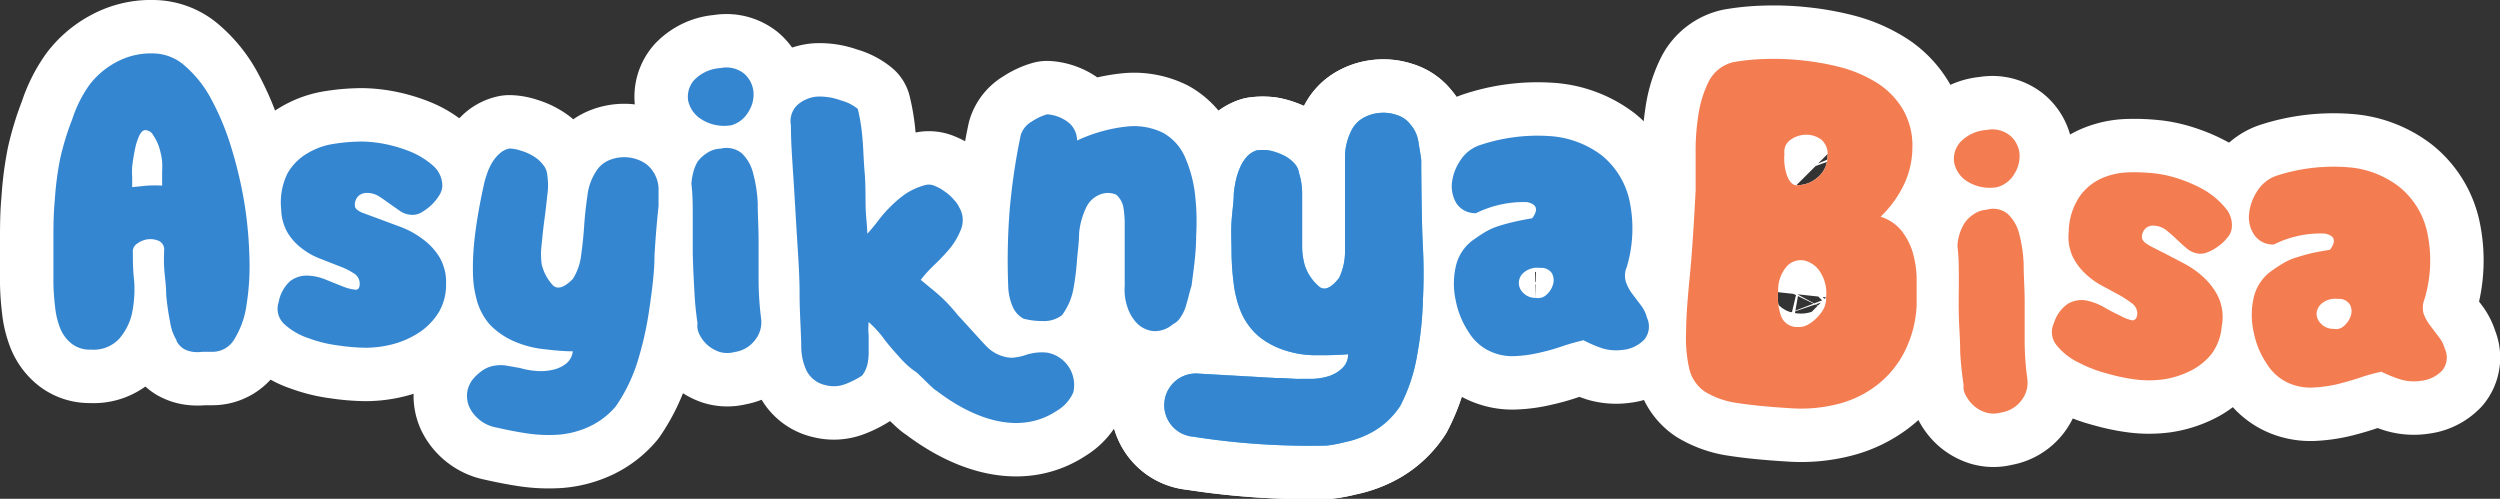
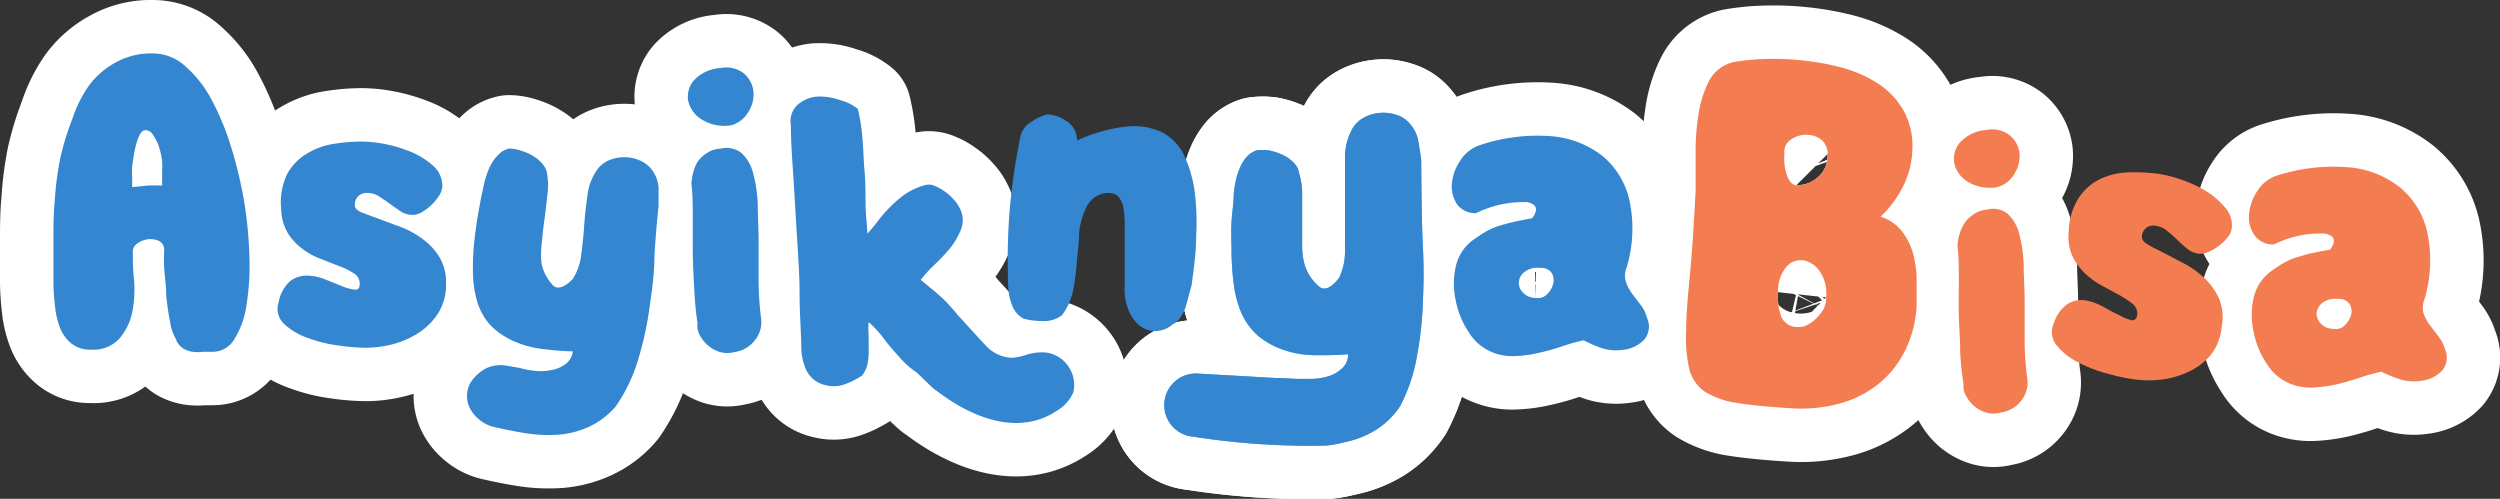
<svg xmlns="http://www.w3.org/2000/svg" viewBox="0 0 146.95 29.32">
  <rect x="0" y="0" width="146.95" height="29.32" fill="#333333" stroke="none" />
  <defs>
    <style> .cls-1 { fill: #fff; stroke: #fff; stroke-linecap: round; stroke-linejoin: round; stroke-width: 6.28px; } .cls-2 { fill: #3486d1; } .cls-3 { fill: #5bb6e6; } .cls-4 { fill: #f37c51; } </style>
  </defs>
  <g id="Layer_2" data-name="Layer 2">
    <g id="Logo_AsyiknyaBisa" data-name="Logo AsyiknyaBisa">
      <g>
        <g>
          <path class="cls-1" d="M5.34,20.55a1.72,1.72,0,0,1-1.13-.35,2.18,2.18,0,0,1-.67-.9,4.67,4.67,0,0,1-.3-1.25,13.36,13.36,0,0,1-.1-1.42c0-.48,0-.94,0-1.37s0-.81,0-1.13c0-.73,0-1.51.08-2.35a18.33,18.33,0,0,1,.32-2.47A16,16,0,0,1,4.25,7a7.37,7.37,0,0,1,1-2A4.79,4.79,0,0,1,6.84,3.65,4.25,4.25,0,0,1,9,3.14a2.84,2.84,0,0,1,1.89.75,6.78,6.78,0,0,1,1.56,2A15.22,15.22,0,0,1,13.6,8.69a25,25,0,0,1,.76,3.21,23.82,23.82,0,0,1,.3,3.21,14.53,14.53,0,0,1-.17,2.82,5.16,5.16,0,0,1-.71,2,1.49,1.49,0,0,1-1.29.75l-.59,0a2.18,2.18,0,0,1-.57,0,1.52,1.52,0,0,1-.52-.17,1.21,1.21,0,0,1-.43-.46.08.08,0,0,1,0-.05A2.8,2.8,0,0,1,10,18.93a14.82,14.82,0,0,1-.23-1.59c0-.56-.09-1.09-.12-1.6s0-.89,0-1.13a.56.56,0,0,0-.36-.47,1.26,1.26,0,0,0-.64-.07,1.34,1.34,0,0,0-.6.26.54.54,0,0,0-.24.52c0,.48,0,1,.08,1.7a7.15,7.15,0,0,1-.13,1.87A3.44,3.44,0,0,1,7,19.92,2.06,2.06,0,0,1,5.34,20.55Zm3.2-12.9c-.14,0-.26.12-.37.36a3.62,3.62,0,0,0-.25.84c-.07.32-.11.63-.15.93a5.08,5.08,0,0,0,0,.64V11l.89-.09a8.44,8.44,0,0,1,.87,0c0-.14,0-.28,0-.41s0-.27,0-.42a5.37,5.37,0,0,0,0-.6,4.4,4.4,0,0,0-.16-.77A2.66,2.66,0,0,0,9,7.94.53.53,0,0,0,8.54,7.65Z" />
-           <path class="cls-1" d="M60.16,18.73a1.46,1.46,0,0,1-.65-.74,3.39,3.39,0,0,1-.24-1,38.18,38.18,0,0,1,.07-4.54A36.64,36.64,0,0,1,60,7.94a1.38,1.38,0,0,1,.64-.79,3.19,3.19,0,0,1,.91-.43,2.3,2.3,0,0,1,1.19.43,1.36,1.36,0,0,1,.57,1.11,9.21,9.21,0,0,1,3-.83,3.87,3.87,0,0,1,2.06.38,3,3,0,0,1,1.25,1.35,7.59,7.59,0,0,1,.6,2.08,13.89,13.89,0,0,1,.09,2.62c0,1-.14,1.92-.27,2.93-.06.19-.12.4-.17.62l-.18.64a2.49,2.49,0,0,1-.29.59,1.09,1.09,0,0,1-.46.42,1.6,1.6,0,0,1-1.16.4,1.56,1.56,0,0,1-.93-.44,2.45,2.45,0,0,1-.59-1,3.13,3.13,0,0,1-.15-1.21c0-.68,0-1.27,0-1.78s0-1.11,0-1.8a6.07,6.07,0,0,0-.07-1,1.31,1.31,0,0,0-.42-.78,1.21,1.21,0,0,0-1,0,1.49,1.49,0,0,0-.74.68,4.41,4.41,0,0,0-.45,1.57c0,.55-.09,1.11-.13,1.67a15,15,0,0,1-.21,1.64,3.76,3.76,0,0,1-.66,1.51,1.71,1.71,0,0,1-1.13.35A4.22,4.22,0,0,1,60.16,18.73Z" />
          <path class="cls-1" d="M26.22,16.68a3.2,3.2,0,0,1-.42,1.66,3.88,3.88,0,0,1-1.11,1.17,5.27,5.27,0,0,1-1.52.7,6.39,6.39,0,0,1-1.66.23,11.59,11.59,0,0,1-1.6-.13,7.9,7.9,0,0,1-1.8-.44,3.9,3.9,0,0,1-1.4-.82,1.22,1.22,0,0,1-.33-1.29,2.18,2.18,0,0,1,.68-1.24,1.6,1.6,0,0,1,1-.32,3.07,3.07,0,0,1,1.12.25c.38.15.71.29,1,.4a2.66,2.66,0,0,0,.72.18c.18,0,.26-.14.24-.43a.71.71,0,0,0-.37-.55,4.11,4.11,0,0,0-.84-.41l-1.07-.42a4.05,4.05,0,0,1-1.08-.59,3.35,3.35,0,0,1-.85-.91,2.86,2.86,0,0,1-.4-1.4,3.87,3.87,0,0,1,.37-2.13A3.21,3.21,0,0,1,18.09,9a4.2,4.2,0,0,1,1.57-.55,10.72,10.72,0,0,1,1.64-.13,7.66,7.66,0,0,1,1.35.15,8.29,8.29,0,0,1,1.56.48,4.69,4.69,0,0,1,1.29.83A1.57,1.57,0,0,1,26,10.92a1.08,1.08,0,0,1-.18.56,2.91,2.91,0,0,1-.45.56,3.28,3.28,0,0,1-.57.43,1.06,1.06,0,0,1-.52.16,1.33,1.33,0,0,1-.74-.21L22.94,12c-.22-.16-.43-.31-.65-.45a1.3,1.3,0,0,0-.73-.21.72.72,0,0,0-.49.18.71.71,0,0,0-.21.57c0,.15.14.28.4.4l1,.37,1.29.48a5.06,5.06,0,0,1,1.29.71,3.65,3.65,0,0,1,1,1.08A2.89,2.89,0,0,1,26.22,16.68Z" />
          <path class="cls-1" d="M42.35,8.74A1.42,1.42,0,0,1,43.59,9a2.39,2.39,0,0,1,.67,1.15,8.1,8.1,0,0,1,.28,1.81c0,.7.05,1.43.05,2.21s0,1.56,0,2.36a18.74,18.74,0,0,0,.15,2.21,1.65,1.65,0,0,1-.33,1.21,1.82,1.82,0,0,1-1.22.74,1.63,1.63,0,0,1-.88,0,2,2,0,0,1-1.18-1A1.1,1.1,0,0,1,41,19,19,19,0,0,1,40.81,17q-.06-1-.09-2.1c0-.71,0-1.41,0-2.1s0-1.35-.08-2a3.58,3.58,0,0,1,.11-.67A2.46,2.46,0,0,1,41,9.51,2,2,0,0,1,41.55,9,1.48,1.48,0,0,1,42.35,8.74ZM43,7.36A2.5,2.5,0,0,1,41.21,7a1.72,1.72,0,0,1-.76-1.08,1.48,1.48,0,0,1,.35-1.21A2.34,2.34,0,0,1,42.36,4a1.67,1.67,0,0,1,1.37.32,1.62,1.62,0,0,1,.55,1A1.86,1.86,0,0,1,44,6.56,1.7,1.7,0,0,1,43,7.36Z" />
          <path class="cls-1" d="M61.56,20.73a2.94,2.94,0,0,0-1.25.13,3.13,3.13,0,0,1-.85.17,2.2,2.2,0,0,1-1.5-.7c-.13-.12-1.61-1.77-1.62-1.76h0c-.23-.29-.47-.56-.71-.81s-.65-.61-.94-.84l-.57-.47a7.6,7.6,0,0,1,.81-.89,11.46,11.46,0,0,0,.94-1,4.19,4.19,0,0,0,.64-1.14,1.47,1.47,0,0,0-.12-1.22,1.75,1.75,0,0,0-.32-.46,2.6,2.6,0,0,0-.52-.47,2.57,2.57,0,0,0-.6-.34.82.82,0,0,0-.57-.05,4,4,0,0,0-1.16.52,6.44,6.44,0,0,0-.88.75,6.82,6.82,0,0,0-.72.82c-.21.28-.43.54-.64.77,0-.44-.09-1-.1-1.66s0-1.34-.06-2-.07-1.39-.13-2a10.55,10.55,0,0,0-.27-1.68,2.64,2.64,0,0,0-1-.5A3.54,3.54,0,0,0,48,5.68a2,2,0,0,0-1.13.49,1.32,1.32,0,0,0-.38,1.2c0,1.08.09,2.17.16,3.28s.13,2.22.2,3.33S47,16.2,47,17.3s.09,2.17.1,3.2a3.39,3.39,0,0,0,.29,1.25,1.63,1.63,0,0,0,1.14.89,1.88,1.88,0,0,0,1.15-.06,5,5,0,0,0,1-.51,1.75,1.75,0,0,0,.32-.71,3.55,3.55,0,0,0,.06-.8c0-.28,0-.56,0-.84a4.14,4.14,0,0,1,0-.79,6.29,6.29,0,0,1,.91,1c.24.32.51.63.78.93h0c.11.12.21.25.33.36a4.64,4.64,0,0,0,.81.68c.51.48,1,1,1.15,1.06,2,1.54,4.79,2.74,7.12,1.16a2.33,2.33,0,0,0,.93-1.06A1.93,1.93,0,0,0,61.56,20.73Z" />
          <path class="cls-1" d="M28,17.54a6.15,6.15,0,0,1-.2-1.52,14.63,14.63,0,0,1,.07-1.74q.09-.88.24-1.74t.3-1.53a4.92,4.92,0,0,1,.18-.68,3.48,3.48,0,0,1,.29-.69,2.23,2.23,0,0,1,.44-.57,1.23,1.23,0,0,1,.62-.34,2.31,2.31,0,0,1,.69.13,2.92,2.92,0,0,1,.72.32,2,2,0,0,1,.57.5,1.07,1.07,0,0,1,.25.63,3.94,3.94,0,0,1,0,1.17c-.05.46-.1.94-.17,1.44s-.12,1-.16,1.44a4.39,4.39,0,0,0,0,1.17,2.7,2.7,0,0,0,.69,1.27c.28.22.65.09,1.14-.4a3.35,3.35,0,0,0,.49-1.4c.08-.57.14-1.16.18-1.76s.11-1.18.19-1.75a3.27,3.27,0,0,1,.49-1.39,1.65,1.65,0,0,1,.71-.65,2.3,2.3,0,0,1,1.92,0,1.7,1.7,0,0,1,.73.62,1.91,1.91,0,0,1,.33,1c0,.36,0,.7,0,1.05q-.15,1.37-.24,2.91c0,1-.15,2.07-.3,3.11a19.6,19.6,0,0,1-.66,3,9.76,9.76,0,0,1-1.31,2.74,4.55,4.55,0,0,1-1.57,1.2,5.33,5.33,0,0,1-1.79.47,8.7,8.7,0,0,1-1.9-.08c-.65-.1-1.29-.23-1.94-.38a2.15,2.15,0,0,1-.86-.45,2.1,2.1,0,0,1-.55-.71,1.64,1.64,0,0,1-.13-.85,1.59,1.59,0,0,1,.38-.84,2.66,2.66,0,0,1,.64-.54,1.69,1.69,0,0,1,.62-.21,2.11,2.11,0,0,1,.66,0l.8.14a4.58,4.58,0,0,0,.92.17,3.16,3.16,0,0,0,1-.06,1.9,1.9,0,0,0,.8-.37,1.08,1.08,0,0,0,.39-.72c-.62,0-1.22-.07-1.82-.14a5.9,5.9,0,0,1-1.66-.46,4.48,4.48,0,0,1-1.38-.95A3.64,3.64,0,0,1,28,17.54Z" />
          <path class="cls-1" d="M83.63,14.34c-.06-1.09-.09-4-.09-4.95-.05-.36-.11-.72-.17-1.08a2,2,0,0,0-.47-1,1.6,1.6,0,0,0-.83-.56,2.36,2.36,0,0,0-1-.11,2.33,2.33,0,0,0-1,.33,1.68,1.68,0,0,0-.66.76,3.4,3.4,0,0,0-.35,1.51c0,.59,0,1.21,0,1.84s0,3.13,0,3.74a3.59,3.59,0,0,1-.35,1.52c-.44.56-.82.75-1.13.54a2.78,2.78,0,0,1-.87-1.24,4,4,0,0,1-.17-1.21c0-.49,0-1,0-1.52s0-1,0-1.52a4,4,0,0,0-.18-1.21,1.08,1.08,0,0,0-.33-.63,2.1,2.1,0,0,0-.65-.45,3.49,3.49,0,0,0-.79-.26,2.74,2.74,0,0,0-.73,0,1.37,1.37,0,0,0-.62.43,2.47,2.47,0,0,0-.38.65,3.83,3.83,0,0,0-.23.75,6.81,6.81,0,0,0-.11.73c0,.48-.09,1-.13,1.63s0,1.21,0,1.84a15.43,15.43,0,0,0,.13,1.82,6.35,6.35,0,0,0,.39,1.56A3.9,3.9,0,0,0,74,19.78a4.72,4.72,0,0,0,1.55.82,5.83,5.83,0,0,0,1.79.28c.63,0,1.26,0,1.9-.06a1.07,1.07,0,0,1-.32.8,2.06,2.06,0,0,1-.78.48,3.63,3.63,0,0,1-1,.17l-.78,0a1.25,1.25,0,0,1-.19,0l-.85-.05H75l-4.56-.26a1.86,1.86,0,0,0-.29,3.71,43.92,43.92,0,0,0,7.84.52A7.21,7.21,0,0,0,79,26a5.7,5.7,0,0,0,1.81-.69,4.74,4.74,0,0,0,1.49-1.44,10,10,0,0,0,1-3,21,21,0,0,0,.34-3.25Q83.72,16,83.63,14.34Z" />
          <path class="cls-1" d="M96.81,18.68a1.22,1.22,0,0,1-.14,1.26,2,2,0,0,1-1.24.62,2.88,2.88,0,0,1-1.23-.08A7.6,7.6,0,0,1,93.08,20a13.16,13.16,0,0,0-1.27.36,11.83,11.83,0,0,1-1.36.38,7.27,7.27,0,0,1-1.38.19,3.08,3.08,0,0,1-1.34-.22,2.87,2.87,0,0,1-1.39-1.17,5.11,5.11,0,0,1-.77-1.87,4.56,4.56,0,0,1,0-2,2.63,2.63,0,0,1,1-1.55c.26-.18.49-.34.71-.47a3.85,3.85,0,0,1,.71-.33c.26-.09.55-.17.88-.25s.72-.16,1.19-.24c.38-.51.28-.83-.3-.95a6.32,6.32,0,0,0-3,.65A1.34,1.34,0,0,1,85.64,12a1.94,1.94,0,0,1-.3-1.21,2.91,2.91,0,0,1,.48-1.33,2.19,2.19,0,0,1,1.11-.91A10.63,10.63,0,0,1,91.1,8a5.65,5.65,0,0,1,3.06,1.14,4.73,4.73,0,0,1,1.62,2.64,7.92,7.92,0,0,1-.16,3.92,1.27,1.27,0,0,0-.05.87,2.57,2.57,0,0,0,.38.71l.5.66A2,2,0,0,1,96.81,18.68Zm-6.53-1.17a.72.72,0,0,0,.63-.19,1.28,1.28,0,0,0,.38-.61.86.86,0,0,0-.07-.65.74.74,0,0,0-.69-.31,1.21,1.21,0,0,0-.91.23.79.79,0,0,0-.11,1.21A1,1,0,0,0,90.28,17.51Z" />
          <g>
            <path class="cls-1" d="M105.32,24c-1.31-.08-2.37-.18-3.19-.31a4.94,4.94,0,0,1-1.92-.67,2.26,2.26,0,0,1-.91-1.32,8.2,8.2,0,0,1-.19-2.22c0-.91.1-2.05.23-3.4s.23-3,.33-4.9c0-.61,0-1.31,0-2.11a13.26,13.26,0,0,1,.16-2.3,6.44,6.44,0,0,1,.62-2,2.18,2.18,0,0,1,1.45-1.12,12.78,12.78,0,0,1,1.79-.18,15.69,15.69,0,0,1,2.25.08,15.11,15.11,0,0,1,2.35.43,7.7,7.7,0,0,1,2.1.93,4.66,4.66,0,0,1,1.48,1.55,4.24,4.24,0,0,1,.54,2.25,5.12,5.12,0,0,1-.5,2.15,6.53,6.53,0,0,1-1.37,1.88,2.53,2.53,0,0,1,1.22.81,3.83,3.83,0,0,1,.66,1.25,6,6,0,0,1,.24,1.51c0,.55,0,1.09,0,1.64a6.69,6.69,0,0,1-.73,2.76,5.78,5.78,0,0,1-1.62,1.94,6.25,6.25,0,0,1-2.29,1.1A8.72,8.72,0,0,1,105.32,24Zm.28-13.12a1.75,1.75,0,0,0,1.19-.41,1.59,1.59,0,0,0,.63-1.26,1.11,1.11,0,0,0-.36-1,1.46,1.46,0,0,0-.92-.29,1.56,1.56,0,0,0-.91.31.85.85,0,0,0-.34.82,3,3,0,0,0,.17,1.32Q105.27,10.87,105.6,10.9Zm1.74,6.6A2.32,2.32,0,0,0,107,16a1.52,1.52,0,0,0-.95-.69,1.13,1.13,0,0,0-1,.32,2.13,2.13,0,0,0-.53,1.47,3.53,3.53,0,0,0,.17,1.48,1,1,0,0,0,1,.64,1,1,0,0,0,.56-.13,2,2,0,0,0,.53-.4,2.23,2.23,0,0,0,.42-.55A1.39,1.39,0,0,0,107.34,17.5Z" />
            <path class="cls-1" d="M116.76,12.33a1.37,1.37,0,0,1,1.24.23,2.4,2.4,0,0,1,.68,1.15,8.14,8.14,0,0,1,.27,1.81c0,.7.06,1.43.06,2.21s0,1.56,0,2.36a16.47,16.47,0,0,0,.16,2.2,1.71,1.71,0,0,1-.33,1.22,1.86,1.86,0,0,1-1.23.74,1.6,1.6,0,0,1-.87,0,2,2,0,0,1-.71-.39,2.12,2.12,0,0,1-.47-.6,1,1,0,0,1-.14-.64,18.88,18.88,0,0,1-.2-1.95c0-.69-.06-1.39-.08-2.1s0-1.41,0-2.1,0-1.35-.08-2a2.46,2.46,0,0,1,.11-.67,2.76,2.76,0,0,1,.3-.68,1.86,1.86,0,0,1,.55-.53A1.47,1.47,0,0,1,116.76,12.33ZM117.4,11a2.5,2.5,0,0,1-1.77-.34,1.69,1.69,0,0,1-.76-1.08,1.48,1.48,0,0,1,.34-1.21,2.34,2.34,0,0,1,1.56-.73,1.66,1.66,0,0,1,1.37.32,1.61,1.61,0,0,1,.56,1,1.92,1.92,0,0,1-.26,1.2A1.7,1.7,0,0,1,117.4,11Z" />
-             <path class="cls-1" d="M130.59,19.21A3.15,3.15,0,0,1,130,20.8a3.66,3.66,0,0,1-1.25,1,5.28,5.28,0,0,1-1.59.5,6.32,6.32,0,0,1-1.68,0,10.86,10.86,0,0,1-1.57-.33,8,8,0,0,1-1.73-.66,3.74,3.74,0,0,1-1.28-1,1.22,1.22,0,0,1-.17-1.32,2.12,2.12,0,0,1,.83-1.14,1.58,1.58,0,0,1,1-.2,3.36,3.36,0,0,1,1.08.39c.35.2.67.37,1,.52a2.4,2.4,0,0,0,.69.27q.27,0,.3-.39a.74.74,0,0,0-.3-.6,6.6,6.6,0,0,0-.78-.51l-1-.54a4.5,4.5,0,0,1-1-.73,3.48,3.48,0,0,1-.73-1,2.79,2.79,0,0,1-.22-1.43,3.83,3.83,0,0,1,.64-2.08,3.17,3.17,0,0,1,1.3-1.07,4.21,4.21,0,0,1,1.63-.35,10.79,10.79,0,0,1,1.64.08,7.06,7.06,0,0,1,1.32.32,8,8,0,0,1,1.49.67,4.72,4.72,0,0,1,1.17,1,1.53,1.53,0,0,1,.39,1.23,1,1,0,0,1-.25.53,2.48,2.48,0,0,1-.52.5,2.52,2.52,0,0,1-.61.35,1.06,1.06,0,0,1-.55.1,1.27,1.27,0,0,1-.7-.3c-.2-.16-.39-.34-.58-.52s-.39-.36-.59-.52a1.24,1.24,0,0,0-.7-.3.69.69,0,0,0-.51.11.72.72,0,0,0-.27.54c0,.15.09.3.34.45s.57.31.94.49l1.22.64a5.31,5.31,0,0,1,1.19.86,3.79,3.79,0,0,1,.85,1.2A2.9,2.9,0,0,1,130.59,19.21Z" />
            <path class="cls-1" d="M143.71,20.51a1.21,1.21,0,0,1-.15,1.26,2,2,0,0,1-1.23.61,2.76,2.76,0,0,1-1.24-.08,8.09,8.09,0,0,1-1.11-.45,10.67,10.67,0,0,0-1.27.35c-.45.15-.9.28-1.36.39a8.18,8.18,0,0,1-1.38.19,3.21,3.21,0,0,1-1.34-.22,2.89,2.89,0,0,1-1.39-1.18,5,5,0,0,1-.77-1.87,4.56,4.56,0,0,1,0-2,2.66,2.66,0,0,1,1-1.55c.25-.18.49-.34.71-.47a3.57,3.57,0,0,1,.71-.33c.26-.08.55-.17.87-.25s.73-.15,1.2-.23c.38-.52.28-.83-.3-.95a6.11,6.11,0,0,0-3,.64,1.32,1.32,0,0,1-1.16-.57,1.85,1.85,0,0,1-.3-1.22,2.93,2.93,0,0,1,.47-1.33,2.19,2.19,0,0,1,1.11-.91A10.81,10.81,0,0,1,138,9.83,5.59,5.59,0,0,1,141.05,11a4.73,4.73,0,0,1,1.62,2.64,7.91,7.91,0,0,1-.15,3.92,1.37,1.37,0,0,0-.06.88,2.7,2.7,0,0,0,.39.7l.5.66A2,2,0,0,1,143.71,20.51Zm-6.54-1.18a.69.69,0,0,0,.63-.19,1.33,1.33,0,0,0,.39-.61.83.83,0,0,0-.07-.64.75.75,0,0,0-.7-.32,1.24,1.24,0,0,0-.9.23.86.86,0,0,0-.35.59.81.81,0,0,0,.24.62A1,1,0,0,0,137.17,19.33Z" />
          </g>
          <path class="cls-1" d="M83.63,14.34c-.06-1.09-.09-4-.09-4.95-.05-.36-.11-.72-.17-1.08a2,2,0,0,0-.47-1,1.6,1.6,0,0,0-.83-.56,2.36,2.36,0,0,0-1-.11,2.33,2.33,0,0,0-1,.33,1.68,1.68,0,0,0-.66.76,3.4,3.4,0,0,0-.35,1.51c0,.59,0,1.21,0,1.84s0,3.13,0,3.74a3.59,3.59,0,0,1-.35,1.52c-.44.56-.82.75-1.13.54a2.78,2.78,0,0,1-.87-1.24,4,4,0,0,1-.17-1.21c0-.49,0-1,0-1.52s0-1,0-1.52a4,4,0,0,0-.18-1.21,1.08,1.08,0,0,0-.33-.63,2.1,2.1,0,0,0-.65-.45,3.49,3.49,0,0,0-.79-.26,2.74,2.74,0,0,0-.73,0,1.37,1.37,0,0,0-.62.43,2.47,2.47,0,0,0-.38.65,3.83,3.83,0,0,0-.23.75,6.81,6.81,0,0,0-.11.73c0,.48-.09,1-.13,1.63s0,1.21,0,1.84a15.43,15.43,0,0,0,.13,1.82,6.35,6.35,0,0,0,.39,1.56A3.9,3.9,0,0,0,74,19.78a4.72,4.72,0,0,0,1.55.82,5.83,5.83,0,0,0,1.79.28c.63,0,1.26,0,1.9-.06a1.07,1.07,0,0,1-.32.8,2.06,2.06,0,0,1-.78.48,3.63,3.63,0,0,1-1,.17l-.78,0a1.25,1.25,0,0,1-.19,0l-.85-.05H75l-4.56-.26a1.86,1.86,0,0,0-.29,3.71,43.92,43.92,0,0,0,7.84.52A7.21,7.21,0,0,0,79,26a5.7,5.7,0,0,0,1.81-.69,4.74,4.74,0,0,0,1.49-1.44,10,10,0,0,0,1-3,21,21,0,0,0,.34-3.25Q83.72,16,83.63,14.34Z" />
        </g>
        <path class="cls-2" d="M5.34,20.55a1.72,1.72,0,0,1-1.13-.35,2.18,2.18,0,0,1-.67-.9,4.67,4.67,0,0,1-.3-1.25,13.36,13.36,0,0,1-.1-1.42c0-.48,0-.94,0-1.37s0-.81,0-1.13c0-.73,0-1.51.08-2.35a18.33,18.33,0,0,1,.32-2.47A16,16,0,0,1,4.25,7a7.37,7.37,0,0,1,1-2A4.79,4.79,0,0,1,6.84,3.65,4.25,4.25,0,0,1,9,3.14a2.84,2.84,0,0,1,1.89.75,6.78,6.78,0,0,1,1.56,2A15.22,15.22,0,0,1,13.6,8.69a25,25,0,0,1,.76,3.21,23.82,23.82,0,0,1,.3,3.21,14.53,14.53,0,0,1-.17,2.82,5.16,5.16,0,0,1-.71,2,1.49,1.49,0,0,1-1.29.75l-.59,0a2.18,2.18,0,0,1-.57,0,1.52,1.52,0,0,1-.52-.17,1.21,1.21,0,0,1-.43-.46.08.08,0,0,1,0-.05A2.8,2.8,0,0,1,10,18.93a14.82,14.82,0,0,1-.23-1.59c0-.56-.09-1.09-.12-1.6s0-.89,0-1.13a.56.56,0,0,0-.36-.47,1.26,1.26,0,0,0-.64-.07,1.34,1.34,0,0,0-.6.26.54.54,0,0,0-.24.52c0,.48,0,1,.08,1.7a7.15,7.15,0,0,1-.13,1.87A3.44,3.44,0,0,1,7,19.92,2.06,2.06,0,0,1,5.34,20.55Zm3.2-12.9c-.14,0-.26.12-.37.36a3.62,3.62,0,0,0-.25.84c-.07.32-.11.63-.15.93a5.08,5.08,0,0,0,0,.64V11l.89-.09a8.44,8.44,0,0,1,.87,0c0-.14,0-.28,0-.41s0-.27,0-.42a5.37,5.37,0,0,0,0-.6,4.4,4.4,0,0,0-.16-.77A2.66,2.66,0,0,0,9,7.94.53.53,0,0,0,8.54,7.65Z" />
        <path class="cls-2" d="M60.16,18.73a1.46,1.46,0,0,1-.65-.74,3.39,3.39,0,0,1-.24-1,38.18,38.18,0,0,1,.07-4.54A36.64,36.64,0,0,1,60,7.94a1.38,1.38,0,0,1,.64-.79,3.19,3.19,0,0,1,.91-.43,2.3,2.3,0,0,1,1.19.43,1.36,1.36,0,0,1,.57,1.11,9.21,9.21,0,0,1,3-.83,3.87,3.87,0,0,1,2.06.38,3,3,0,0,1,1.25,1.35,7.59,7.59,0,0,1,.6,2.08,13.89,13.89,0,0,1,.09,2.62c0,1-.14,1.92-.27,2.93-.06.19-.12.4-.17.62l-.18.64a2.49,2.49,0,0,1-.29.59,1.09,1.09,0,0,1-.46.42,1.6,1.6,0,0,1-1.16.4,1.56,1.56,0,0,1-.93-.44,2.45,2.45,0,0,1-.59-1,3.13,3.13,0,0,1-.15-1.21c0-.68,0-1.27,0-1.78s0-1.11,0-1.8a6.07,6.07,0,0,0-.07-1,1.31,1.31,0,0,0-.42-.78,1.21,1.21,0,0,0-1,0,1.49,1.49,0,0,0-.74.68,4.41,4.41,0,0,0-.45,1.57c0,.55-.09,1.11-.13,1.67a15,15,0,0,1-.21,1.64,3.76,3.76,0,0,1-.66,1.51,1.71,1.71,0,0,1-1.13.35A4.22,4.22,0,0,1,60.16,18.73Z" />
        <path class="cls-2" d="M26.22,16.68a3.2,3.2,0,0,1-.42,1.66,3.88,3.88,0,0,1-1.11,1.17,5.27,5.27,0,0,1-1.52.7,6.39,6.39,0,0,1-1.66.23,11.59,11.59,0,0,1-1.6-.13,7.9,7.9,0,0,1-1.8-.44,3.9,3.9,0,0,1-1.4-.82,1.22,1.22,0,0,1-.33-1.29,2.18,2.18,0,0,1,.68-1.24,1.6,1.6,0,0,1,1-.32,3.07,3.07,0,0,1,1.12.25c.38.15.71.29,1,.4a2.66,2.66,0,0,0,.72.18c.18,0,.26-.14.24-.43a.71.71,0,0,0-.37-.55,4.11,4.11,0,0,0-.84-.41l-1.07-.42a4.05,4.05,0,0,1-1.08-.59,3.35,3.35,0,0,1-.85-.91,2.86,2.86,0,0,1-.4-1.4,3.87,3.87,0,0,1,.37-2.13A3.21,3.21,0,0,1,18.09,9a4.2,4.2,0,0,1,1.57-.55,10.72,10.72,0,0,1,1.64-.13,7.66,7.66,0,0,1,1.35.15,8.29,8.29,0,0,1,1.56.48,4.69,4.69,0,0,1,1.29.83A1.57,1.57,0,0,1,26,10.92a1.08,1.08,0,0,1-.18.56,2.91,2.91,0,0,1-.45.56,3.28,3.28,0,0,1-.57.43,1.06,1.06,0,0,1-.52.16,1.33,1.33,0,0,1-.74-.21L22.94,12c-.22-.16-.43-.31-.65-.45a1.3,1.3,0,0,0-.73-.21.72.72,0,0,0-.49.18.71.71,0,0,0-.21.57c0,.15.14.28.4.4l1,.37,1.29.48a5.06,5.06,0,0,1,1.29.71,3.65,3.65,0,0,1,1,1.08A2.89,2.89,0,0,1,26.22,16.68Z" />
        <path class="cls-2" d="M42.35,8.74A1.42,1.42,0,0,1,43.59,9a2.39,2.39,0,0,1,.67,1.15,8.1,8.1,0,0,1,.28,1.81c0,.7.05,1.43.05,2.21s0,1.56,0,2.36a18.74,18.74,0,0,0,.15,2.21,1.65,1.65,0,0,1-.33,1.21,1.82,1.82,0,0,1-1.22.74,1.63,1.63,0,0,1-.88,0,2,2,0,0,1-1.18-1A1.1,1.1,0,0,1,41,19,19,19,0,0,1,40.81,17q-.06-1-.09-2.1c0-.71,0-1.41,0-2.1s0-1.35-.08-2a3.58,3.58,0,0,1,.11-.67A2.46,2.46,0,0,1,41,9.51,2,2,0,0,1,41.55,9,1.48,1.48,0,0,1,42.35,8.74ZM43,7.36A2.5,2.5,0,0,1,41.21,7a1.72,1.72,0,0,1-.76-1.08,1.48,1.48,0,0,1,.35-1.21A2.34,2.34,0,0,1,42.36,4a1.67,1.67,0,0,1,1.37.32,1.62,1.62,0,0,1,.55,1A1.86,1.86,0,0,1,44,6.56,1.7,1.7,0,0,1,43,7.36Z" />
        <path class="cls-2" d="M61.56,20.73a2.94,2.94,0,0,0-1.25.13,3.13,3.13,0,0,1-.85.17,2.2,2.2,0,0,1-1.5-.7c-.13-.12-1.61-1.77-1.62-1.76h0c-.23-.29-.47-.56-.71-.81s-.65-.61-.94-.84l-.57-.47a7.6,7.6,0,0,1,.81-.89,11.46,11.46,0,0,0,.94-1,4.19,4.19,0,0,0,.64-1.14,1.47,1.47,0,0,0-.12-1.22,1.75,1.75,0,0,0-.32-.46,2.6,2.6,0,0,0-.52-.47,2.57,2.57,0,0,0-.6-.34.82.82,0,0,0-.57-.05,4,4,0,0,0-1.16.52,6.44,6.44,0,0,0-.88.75,6.82,6.82,0,0,0-.72.82c-.21.28-.43.54-.64.77,0-.44-.09-1-.1-1.66s0-1.34-.06-2-.07-1.39-.13-2a10.55,10.55,0,0,0-.27-1.68,2.64,2.64,0,0,0-1-.5A3.54,3.54,0,0,0,48,5.68a2,2,0,0,0-1.13.49,1.32,1.32,0,0,0-.38,1.2c0,1.08.09,2.17.16,3.28s.13,2.22.2,3.33S47,16.2,47,17.3s.09,2.17.1,3.2a3.39,3.39,0,0,0,.29,1.25,1.63,1.63,0,0,0,1.14.89,1.88,1.88,0,0,0,1.15-.06,5,5,0,0,0,1-.51,1.75,1.75,0,0,0,.32-.71,3.55,3.55,0,0,0,.06-.8c0-.28,0-.56,0-.84a4.14,4.14,0,0,1,0-.79,6.29,6.29,0,0,1,.91,1c.24.32.51.63.78.93h0c.11.12.21.25.33.36a4.64,4.64,0,0,0,.81.68c.51.48,1,1,1.15,1.06,2,1.54,4.79,2.74,7.12,1.16a2.33,2.33,0,0,0,.93-1.06A1.93,1.93,0,0,0,61.56,20.73Z" />
        <path class="cls-2" d="M28,17.54a6.15,6.15,0,0,1-.2-1.52,14.63,14.63,0,0,1,.07-1.74q.09-.88.24-1.74t.3-1.53a4.92,4.92,0,0,1,.18-.68,3.48,3.48,0,0,1,.29-.69,2.23,2.23,0,0,1,.44-.57,1.23,1.23,0,0,1,.62-.34,2.31,2.31,0,0,1,.69.13,2.92,2.92,0,0,1,.72.32,2,2,0,0,1,.57.5,1.07,1.07,0,0,1,.25.63,3.94,3.94,0,0,1,0,1.17c-.05.46-.1.94-.17,1.44s-.12,1-.16,1.44a4.39,4.39,0,0,0,0,1.17,2.7,2.7,0,0,0,.69,1.27c.28.22.65.09,1.14-.4a3.35,3.35,0,0,0,.49-1.4c.08-.57.14-1.16.18-1.76s.11-1.18.19-1.75a3.27,3.27,0,0,1,.49-1.39,1.65,1.65,0,0,1,.71-.65,2.3,2.3,0,0,1,1.92,0,1.7,1.7,0,0,1,.73.62,1.91,1.91,0,0,1,.33,1c0,.36,0,.7,0,1.05q-.15,1.37-.24,2.91c0,1-.15,2.07-.3,3.11a19.6,19.6,0,0,1-.66,3,9.76,9.76,0,0,1-1.31,2.74,4.55,4.55,0,0,1-1.57,1.2,5.33,5.33,0,0,1-1.79.47,8.7,8.7,0,0,1-1.9-.08c-.65-.1-1.29-.23-1.94-.38a2.15,2.15,0,0,1-.86-.45,2.1,2.1,0,0,1-.55-.71,1.64,1.64,0,0,1-.13-.85,1.59,1.59,0,0,1,.38-.84,2.66,2.66,0,0,1,.64-.54,1.69,1.69,0,0,1,.62-.21,2.11,2.11,0,0,1,.66,0l.8.14a4.58,4.58,0,0,0,.92.17,3.16,3.16,0,0,0,1-.06,1.9,1.9,0,0,0,.8-.37,1.08,1.08,0,0,0,.39-.72c-.62,0-1.22-.07-1.82-.14a5.9,5.9,0,0,1-1.66-.46,4.48,4.48,0,0,1-1.38-.95A3.64,3.64,0,0,1,28,17.54Z" />
        <path class="cls-3" d="M83.63,14.34c-.06-1.09-.09-4-.09-4.95-.05-.36-.11-.72-.17-1.08a2,2,0,0,0-.47-1,1.6,1.6,0,0,0-.83-.56,2.36,2.36,0,0,0-1-.11,2.33,2.33,0,0,0-1,.33,1.68,1.68,0,0,0-.66.76,3.4,3.4,0,0,0-.35,1.51c0,.59,0,1.21,0,1.84s0,3.13,0,3.74a3.59,3.59,0,0,1-.35,1.52c-.44.56-.82.75-1.13.54a2.78,2.78,0,0,1-.87-1.24,4,4,0,0,1-.17-1.21c0-.49,0-1,0-1.52s0-1,0-1.52a4,4,0,0,0-.18-1.21,1.08,1.08,0,0,0-.33-.63,2.1,2.1,0,0,0-.65-.45,3.49,3.49,0,0,0-.79-.26,2.74,2.74,0,0,0-.73,0,1.37,1.37,0,0,0-.62.43,2.47,2.47,0,0,0-.38.65,3.83,3.83,0,0,0-.23.75,6.81,6.81,0,0,0-.11.73c0,.48-.09,1-.13,1.63s0,1.21,0,1.84a15.43,15.43,0,0,0,.13,1.82,6.35,6.35,0,0,0,.39,1.56A3.9,3.9,0,0,0,74,19.78a4.72,4.72,0,0,0,1.55.82,5.83,5.83,0,0,0,1.79.28c.63,0,1.26,0,1.9-.06a1.07,1.07,0,0,1-.32.8,2.06,2.06,0,0,1-.78.48,3.63,3.63,0,0,1-1,.17l-.78,0a1.25,1.25,0,0,1-.19,0l-.85-.05H75l-4.56-.26a1.86,1.86,0,0,0-.29,3.71,43.92,43.92,0,0,0,7.84.52A7.21,7.21,0,0,0,79,26a5.7,5.7,0,0,0,1.81-.69,4.74,4.74,0,0,0,1.49-1.44,10,10,0,0,0,1-3,21,21,0,0,0,.34-3.25Q83.72,16,83.63,14.34Z" />
        <path class="cls-2" d="M96.81,18.68a1.22,1.22,0,0,1-.14,1.26,2,2,0,0,1-1.24.62,2.88,2.88,0,0,1-1.23-.08A7.6,7.6,0,0,1,93.08,20a13.16,13.16,0,0,0-1.27.36,11.83,11.83,0,0,1-1.36.38,7.27,7.27,0,0,1-1.38.19,3.08,3.08,0,0,1-1.34-.22,2.87,2.87,0,0,1-1.39-1.17,5.11,5.11,0,0,1-.77-1.87,4.56,4.56,0,0,1,0-2,2.63,2.63,0,0,1,1-1.55c.26-.18.49-.34.71-.47a3.85,3.85,0,0,1,.71-.33c.26-.09.55-.17.88-.25s.72-.16,1.19-.24c.38-.51.28-.83-.3-.95a6.32,6.32,0,0,0-3,.65A1.34,1.34,0,0,1,85.64,12a1.94,1.94,0,0,1-.3-1.21,2.91,2.91,0,0,1,.48-1.33,2.19,2.19,0,0,1,1.11-.91A10.63,10.63,0,0,1,91.1,8a5.65,5.65,0,0,1,3.06,1.14,4.73,4.73,0,0,1,1.62,2.64,7.92,7.92,0,0,1-.16,3.92,1.27,1.27,0,0,0-.05.87,2.57,2.57,0,0,0,.38.71l.5.66A2,2,0,0,1,96.81,18.68Zm-6.53-1.17a.72.72,0,0,0,.63-.19,1.28,1.28,0,0,0,.38-.61.86.86,0,0,0-.07-.65.74.74,0,0,0-.69-.31,1.21,1.21,0,0,0-.91.23.79.79,0,0,0-.11,1.21A1,1,0,0,0,90.28,17.51Z" />
        <g>
          <path class="cls-4" d="M105.32,24c-1.31-.08-2.37-.18-3.19-.31a4.94,4.94,0,0,1-1.92-.67,2.26,2.26,0,0,1-.91-1.32,8.2,8.2,0,0,1-.19-2.22c0-.91.1-2.05.23-3.4s.23-3,.33-4.9c0-.61,0-1.31,0-2.11a13.26,13.26,0,0,1,.16-2.3,6.44,6.44,0,0,1,.62-2,2.18,2.18,0,0,1,1.45-1.12,12.78,12.78,0,0,1,1.79-.18,15.69,15.69,0,0,1,2.25.08,15.11,15.11,0,0,1,2.35.43,7.7,7.7,0,0,1,2.1.93,4.66,4.66,0,0,1,1.48,1.55,4.24,4.24,0,0,1,.54,2.25,5.12,5.12,0,0,1-.5,2.15,6.53,6.53,0,0,1-1.37,1.88,2.53,2.53,0,0,1,1.22.81,3.83,3.83,0,0,1,.66,1.25,6,6,0,0,1,.24,1.51c0,.55,0,1.09,0,1.64a6.69,6.69,0,0,1-.73,2.76,5.78,5.78,0,0,1-1.62,1.94,6.25,6.25,0,0,1-2.29,1.1A8.72,8.72,0,0,1,105.32,24Zm.28-13.12a1.75,1.75,0,0,0,1.19-.41,1.59,1.59,0,0,0,.63-1.26,1.11,1.11,0,0,0-.36-1,1.46,1.46,0,0,0-.92-.29,1.56,1.56,0,0,0-.91.31.85.85,0,0,0-.34.82,3,3,0,0,0,.17,1.32Q105.27,10.87,105.6,10.9Zm1.74,6.6A2.32,2.32,0,0,0,107,16a1.52,1.52,0,0,0-.95-.69,1.13,1.13,0,0,0-1,.32,2.13,2.13,0,0,0-.53,1.47,3.53,3.53,0,0,0,.17,1.48,1,1,0,0,0,1,.64,1,1,0,0,0,.56-.13,2,2,0,0,0,.53-.4,2.23,2.23,0,0,0,.42-.55A1.39,1.39,0,0,0,107.34,17.5Z" />
          <path class="cls-4" d="M116.76,12.33a1.37,1.37,0,0,1,1.24.23,2.4,2.4,0,0,1,.68,1.15,8.14,8.14,0,0,1,.27,1.81c0,.7.06,1.43.06,2.21s0,1.56,0,2.36a16.47,16.47,0,0,0,.16,2.2,1.71,1.71,0,0,1-.33,1.22,1.86,1.86,0,0,1-1.23.74,1.6,1.6,0,0,1-.87,0,2,2,0,0,1-.71-.39,2.12,2.12,0,0,1-.47-.6,1,1,0,0,1-.14-.64,18.88,18.88,0,0,1-.2-1.95c0-.69-.06-1.39-.08-2.1s0-1.41,0-2.1,0-1.35-.08-2a2.46,2.46,0,0,1,.11-.67,2.76,2.76,0,0,1,.3-.68,1.86,1.86,0,0,1,.55-.53A1.47,1.47,0,0,1,116.76,12.33ZM117.4,11a2.5,2.5,0,0,1-1.77-.34,1.69,1.69,0,0,1-.76-1.08,1.48,1.48,0,0,1,.34-1.21,2.34,2.34,0,0,1,1.56-.73,1.66,1.66,0,0,1,1.37.32,1.61,1.61,0,0,1,.56,1,1.92,1.92,0,0,1-.26,1.2A1.7,1.7,0,0,1,117.4,11Z" />
          <path class="cls-4" d="M130.59,19.21A3.15,3.15,0,0,1,130,20.8a3.66,3.66,0,0,1-1.25,1,5.28,5.28,0,0,1-1.59.5,6.32,6.32,0,0,1-1.68,0,10.86,10.86,0,0,1-1.57-.33,8,8,0,0,1-1.73-.66,3.74,3.74,0,0,1-1.28-1,1.22,1.22,0,0,1-.17-1.32,2.12,2.12,0,0,1,.83-1.14,1.58,1.58,0,0,1,1-.2,3.36,3.36,0,0,1,1.08.39c.35.2.67.37,1,.52a2.4,2.4,0,0,0,.69.27q.27,0,.3-.39a.74.74,0,0,0-.3-.6,6.6,6.6,0,0,0-.78-.51l-1-.54a4.5,4.5,0,0,1-1-.73,3.48,3.48,0,0,1-.73-1,2.79,2.79,0,0,1-.22-1.43,3.83,3.83,0,0,1,.64-2.08,3.17,3.17,0,0,1,1.3-1.07,4.21,4.21,0,0,1,1.63-.35,10.79,10.79,0,0,1,1.64.08,7.06,7.06,0,0,1,1.32.32,8,8,0,0,1,1.49.67,4.72,4.72,0,0,1,1.17,1,1.53,1.53,0,0,1,.39,1.23,1,1,0,0,1-.25.53,2.48,2.48,0,0,1-.52.5,2.52,2.52,0,0,1-.61.35,1.06,1.06,0,0,1-.55.1,1.27,1.27,0,0,1-.7-.3c-.2-.16-.39-.34-.58-.52s-.39-.36-.59-.52a1.24,1.24,0,0,0-.7-.3.69.69,0,0,0-.51.11.72.72,0,0,0-.27.54c0,.15.09.3.34.45s.57.31.94.49l1.22.64a5.31,5.31,0,0,1,1.19.86,3.79,3.79,0,0,1,.85,1.2A2.9,2.9,0,0,1,130.59,19.21Z" />
          <path class="cls-4" d="M143.71,20.51a1.21,1.21,0,0,1-.15,1.26,2,2,0,0,1-1.23.61,2.76,2.76,0,0,1-1.24-.08,8.09,8.09,0,0,1-1.11-.45,10.67,10.67,0,0,0-1.27.35c-.45.15-.9.28-1.36.39a8.18,8.18,0,0,1-1.38.19,3.21,3.21,0,0,1-1.34-.22,2.89,2.89,0,0,1-1.39-1.18,5,5,0,0,1-.77-1.87,4.56,4.56,0,0,1,0-2,2.66,2.66,0,0,1,1-1.55c.25-.18.49-.34.71-.47a3.57,3.57,0,0,1,.71-.33c.26-.08.55-.17.87-.25s.73-.15,1.2-.23c.38-.52.28-.83-.3-.95a6.11,6.11,0,0,0-3,.64,1.32,1.32,0,0,1-1.16-.57,1.85,1.85,0,0,1-.3-1.22,2.93,2.93,0,0,1,.47-1.33,2.19,2.19,0,0,1,1.11-.91A10.81,10.81,0,0,1,138,9.83,5.59,5.59,0,0,1,141.05,11a4.73,4.73,0,0,1,1.62,2.64,7.91,7.91,0,0,1-.15,3.92,1.37,1.37,0,0,0-.06.88,2.7,2.7,0,0,0,.39.7l.5.66A2,2,0,0,1,143.71,20.51Zm-6.54-1.18a.69.69,0,0,0,.63-.19,1.33,1.33,0,0,0,.39-.61.83.83,0,0,0-.07-.64.75.75,0,0,0-.7-.32,1.24,1.24,0,0,0-.9.23.86.86,0,0,0-.35.59.81.81,0,0,0,.24.62A1,1,0,0,0,137.17,19.33Z" />
        </g>
        <path class="cls-2" d="M83.63,14.34c-.06-1.09-.09-4-.09-4.95-.05-.36-.11-.72-.17-1.08a2,2,0,0,0-.47-1,1.6,1.6,0,0,0-.83-.56,2.36,2.36,0,0,0-1-.11,2.33,2.33,0,0,0-1,.33,1.68,1.68,0,0,0-.66.76,3.4,3.4,0,0,0-.35,1.51c0,.59,0,1.21,0,1.84s0,3.13,0,3.74a3.59,3.59,0,0,1-.35,1.52c-.44.56-.82.75-1.13.54a2.78,2.78,0,0,1-.87-1.24,4,4,0,0,1-.17-1.21c0-.49,0-1,0-1.52s0-1,0-1.52a4,4,0,0,0-.18-1.21,1.08,1.08,0,0,0-.33-.63,2.1,2.1,0,0,0-.65-.45,3.49,3.49,0,0,0-.79-.26,2.74,2.74,0,0,0-.73,0,1.37,1.37,0,0,0-.62.43,2.47,2.47,0,0,0-.38.65,3.83,3.83,0,0,0-.23.75,6.81,6.81,0,0,0-.11.73c0,.48-.09,1-.13,1.63s0,1.21,0,1.84a15.43,15.43,0,0,0,.13,1.82,6.35,6.35,0,0,0,.39,1.56A3.9,3.9,0,0,0,74,19.78a4.72,4.72,0,0,0,1.55.82,5.83,5.83,0,0,0,1.79.28c.63,0,1.26,0,1.9-.06a1.07,1.07,0,0,1-.32.8,2.06,2.06,0,0,1-.78.48,3.63,3.63,0,0,1-1,.17l-.78,0a1.25,1.25,0,0,1-.19,0l-.85-.05H75l-4.56-.26a1.86,1.86,0,0,0-.29,3.71,43.92,43.92,0,0,0,7.84.52A7.21,7.21,0,0,0,79,26a5.7,5.7,0,0,0,1.81-.69,4.74,4.74,0,0,0,1.49-1.44,10,10,0,0,0,1-3,21,21,0,0,0,.34-3.25Q83.72,16,83.63,14.34Z" />
      </g>
    </g>
  </g>
</svg>